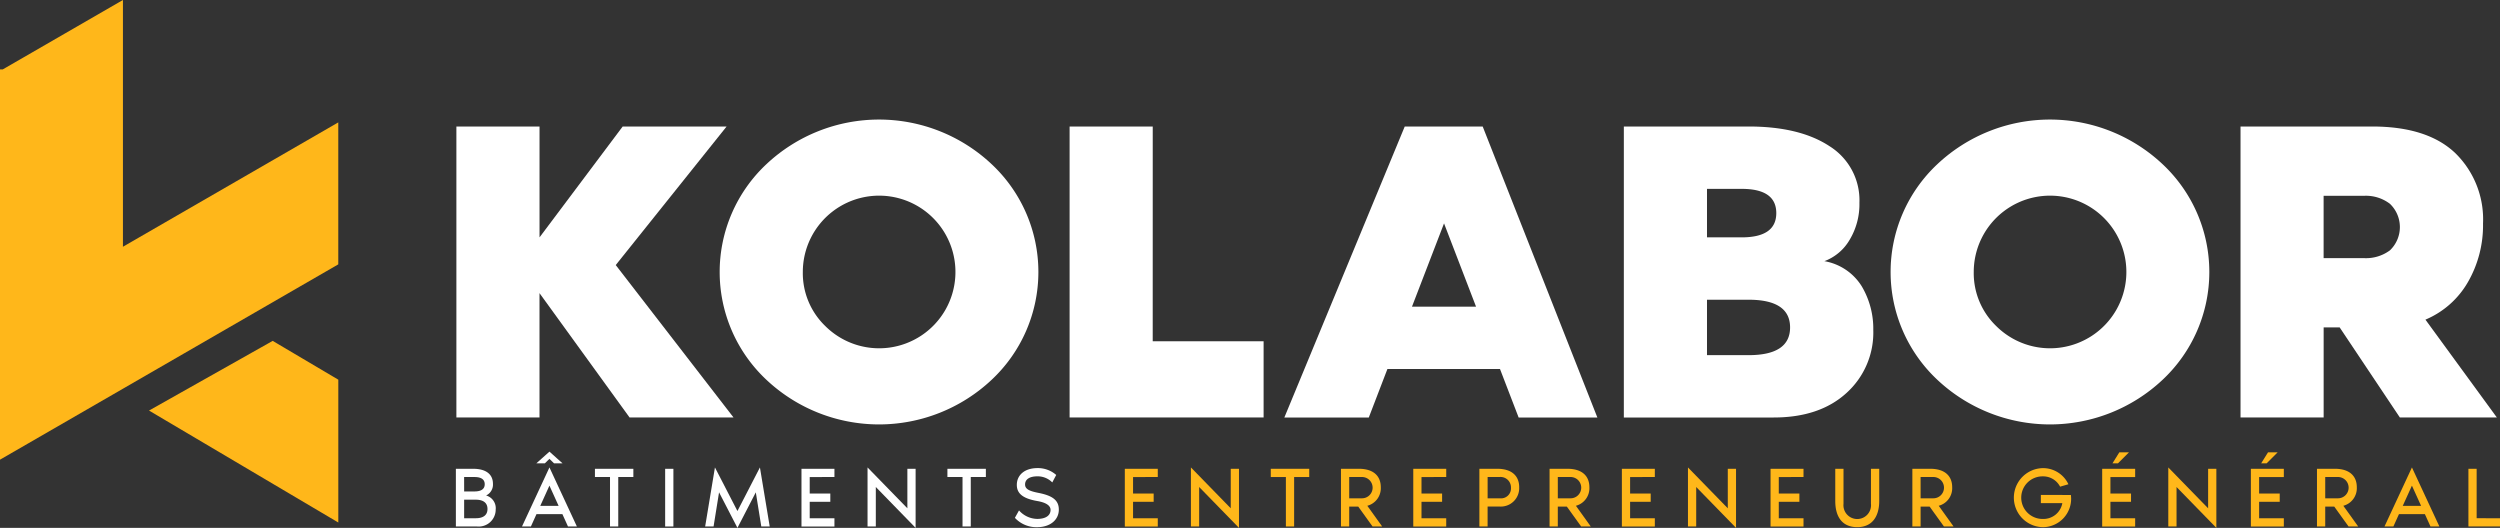
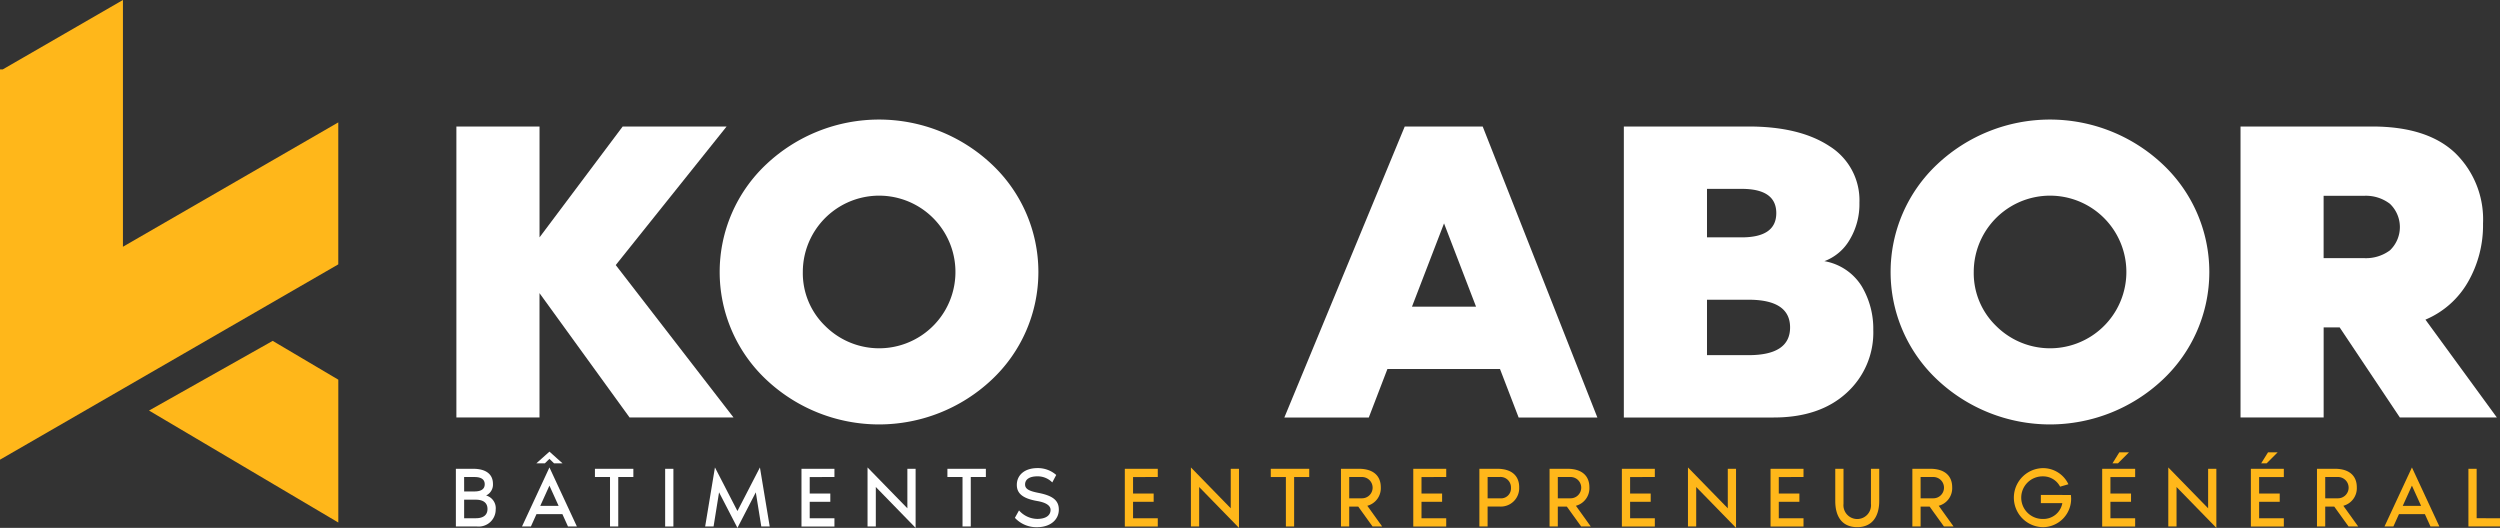
<svg xmlns="http://www.w3.org/2000/svg" width="337" height="71.156" viewBox="0 0 337 71.156">
  <rect x="0" y="0" width="337" height="71.156" fill="#333333" stroke="none" />
  <defs>
    <clipPath id="clip-path">
      <rect id="Rectangle_4" data-name="Rectangle 4" width="337" height="71.156" fill="none" />
    </clipPath>
  </defs>
  <g id="Groupe_3" data-name="Groupe 3" transform="translate(-641.091 -248)">
    <path id="Tracé_1" data-name="Tracé 1" d="M158.92,372.948l25.518,15.093V368.787l-8.846-5.232Z" transform="translate(502.258 -69.605)" fill="#ffb71a" />
    <path id="Tracé_2" data-name="Tracé 2" d="M16.572,0,.4,9.34v.016H0v52.61L16.572,52.4,45.6,35.637V16.5L16.572,33.262V0Z" transform="translate(641.091 247.999)" fill="#ffb71a" />
    <path id="Tracé_3" data-name="Tracé 3" d="M508.235,153.578l15.878,20.547H510.1l-12.142-16.762v16.762H486.754V134.9h11.208v14.944L509.17,134.9h14.01Z" transform="translate(215.858 130.152)" fill="#fff" />
    <g id="Groupe_2" data-name="Groupe 2" transform="translate(641.091 248)">
      <g id="Groupe_1" data-name="Groupe 1" clip-path="url(#clip-path)">
        <path id="Tracé_4" data-name="Tracé 4" d="M773.868,133.521a22.162,22.162,0,0,1,30.354,0,19.908,19.908,0,0,1,0,29.07,22.162,22.162,0,0,1-30.354,0,19.908,19.908,0,0,1,0-29.07m7.91,21.8a10.287,10.287,0,1,0-3.006-7.268,9.9,9.9,0,0,0,3.006,7.268" transform="translate(-670.552 -111.392)" fill="#fff" />
-         <path id="Tracé_5" data-name="Tracé 5" d="M1151.952,163.851H1166.9v10.274h-26.152V134.9h11.208Z" transform="translate(-996.566 -117.848)" fill="#fff" />
        <path id="Tracé_6" data-name="Tracé 6" d="M1396.56,134.9l15.458,39.227h-10.613l-2.513-6.538h-15.175l-2.51,6.538h-11.383l16.228-39.227Zm-9.531,24.284h8.634l-4.314-11.225Z" transform="translate(-1196.693 -117.848)" fill="#fff" />
        <path id="Tracé_7" data-name="Tracé 7" d="M1758.941,153.052a7.416,7.416,0,0,1,5.02,3.356,11.2,11.2,0,0,1,1.576,5.925,10.968,10.968,0,0,1-3.619,8.494q-3.62,3.3-9.806,3.3h-20.2V134.9h16.812q6.887,0,10.916,2.656a8.585,8.585,0,0,1,4.028,7.618,9.315,9.315,0,0,1-1.313,4.991,6.609,6.609,0,0,1-3.415,2.89m-15.819-9.748v6.538h4.67q4.669,0,4.67-3.269t-4.67-3.269Zm5.6,22.416q5.6,0,5.6-3.736t-5.6-3.736h-5.6v7.472Z" transform="translate(-1513.018 -117.848)" fill="#fff" />
        <path id="Tracé_8" data-name="Tracé 8" d="M2022.72,133.521a22.162,22.162,0,0,1,30.354,0,19.908,19.908,0,0,1,0,29.07,22.162,22.162,0,0,1-30.354,0,19.908,19.908,0,0,1,0-29.07m7.909,21.8a10.287,10.287,0,1,0-3.006-7.268,9.9,9.9,0,0,0,3.006,7.268" transform="translate(-1761.562 -111.392)" fill="#fff" />
        <path id="Tracé_9" data-name="Tracé 9" d="M2414.523,160.932l9.632,13.193h-13.076l-8.114-12.142h-2.16v12.142H2389.6V134.9h17.745q7.412,0,11.179,3.561a12.479,12.479,0,0,1,3.765,9.515,15.307,15.307,0,0,1-2.043,7.91,11.943,11.943,0,0,1-5.721,5.049m-8.231-8.289a5.425,5.425,0,0,0,3.444-1.051,4.337,4.337,0,0,0,0-6.275,5.326,5.326,0,0,0-3.444-1.08H2400.8v8.406Z" transform="translate(-2087.577 -117.847)" fill="#fff" />
        <path id="Tracé_10" data-name="Tracé 10" d="M491.567,505.441a2.287,2.287,0,0,1-2.5,2.338H486.2V500h2.326c1.678,0,2.673.694,2.673,2.037a1.625,1.625,0,0,1-.926,1.562,1.781,1.781,0,0,1,1.3,1.84m-4.258-2.384H488.7c.879,0,1.388-.3,1.388-.972s-.509-.972-1.388-.972h-1.389Zm3.147,2.361c0-.856-.613-1.25-1.574-1.25h-1.574v2.5h1.574c.96,0,1.574-.393,1.574-1.25" transform="translate(-424.748 -436.808)" fill="#fff" />
        <path id="Tracé_11" data-name="Tracé 11" d="M562.146,490.118h-3.494l-.752,1.666h-1.2l3.7-7.961,3.7,7.961h-1.2Zm-1.747-7.452-.613.6H558.64l1.759-1.574,1.759,1.574h-1.145Zm1.238,6.341-1.238-2.731-1.238,2.731Z" transform="translate(-486.335 -420.813)" fill="#fff" />
        <path id="Tracé_12" data-name="Tracé 12" d="M639.7,500v1.111h-2.036v6.665h-1.111v-6.665H634.52V500Z" transform="translate(-554.323 -436.808)" fill="#fff" />
        <rect id="Rectangle_3" data-name="Rectangle 3" width="1.111" height="7.776" transform="translate(89.663 63.195)" fill="#fff" />
        <path id="Tracé_13" data-name="Tracé 13" d="M753.953,501.895l-.74,4.605h-1.134l1.319-7.961,3.032,5.878,3.032-5.878,1.319,7.961h-1.134l-.74-4.605-2.476,4.791Z" transform="translate(-657.024 -435.529)" fill="#fff" />
        <path id="Tracé_14" data-name="Tracé 14" d="M855.916,501.115v2.222h2.777v1.111h-2.777v2.222h3.333v1.111h-4.443V500h4.443v1.111Z" transform="translate(-746.767 -436.809)" fill="#fff" />
        <path id="Tracé_15" data-name="Tracé 15" d="M926.415,501.177V506.5H925.3v-7.961l5.369,5.508v-5.323h1.111v7.961Z" transform="translate(-808.355 -435.529)" fill="#fff" />
        <path id="Tracé_16" data-name="Tracé 16" d="M1015.636,500v1.111H1013.6v6.665h-1.111v-6.665h-2.037V500Z" transform="translate(-882.741 -436.808)" fill="#fff" />
        <path id="Tracé_17" data-name="Tracé 17" d="M1088.342,504.861c0,1.354-1.122,2.372-2.939,2.372a3.941,3.941,0,0,1-2.985-1.261l.556-1a3.345,3.345,0,0,0,2.453,1.146c1.169,0,1.8-.474,1.8-1.215,0-.625-.706-1.007-1.771-1.192-2.164-.37-2.777-1.146-2.777-2.187,0-1.261.984-2.257,2.8-2.257a3.757,3.757,0,0,1,2.511.926l-.532,1.007a2.761,2.761,0,0,0-2-.822c-1.065,0-1.666.405-1.666,1.1,0,.6.532.879,1.759,1.122,1.851.359,2.789.949,2.789,2.256" transform="translate(-945.611 -436.169)" fill="#fff" />
        <path id="Tracé_18" data-name="Tracé 18" d="M1200.776,501.115v2.222h2.777v1.111h-2.777v2.222h3.333v1.111h-4.443V500h4.443v1.111Z" transform="translate(-1048.04 -436.809)" fill="#ffb71a" />
        <path id="Tracé_19" data-name="Tracé 19" d="M1271.275,501.177V506.5h-1.111v-7.961l5.369,5.508v-5.323h1.111v7.961Z" transform="translate(-1109.629 -435.529)" fill="#ffb71a" />
        <path id="Tracé_20" data-name="Tracé 20" d="M1360.5,500v1.111h-2.037v6.665h-1.111v-6.665h-2.037V500Z" transform="translate(-1184.015 -436.808)" fill="#ffb71a" />
        <path id="Tracé_21" data-name="Tracé 21" d="M1434.464,507.78l-1.932-2.685h-1.215v2.685h-1.111V500h2.407c2.025,0,2.962,1.018,2.962,2.488a2.453,2.453,0,0,1-1.817,2.5l2,2.789Zm-3.147-3.8h1.655a1.436,1.436,0,1,0,.023-2.87h-1.678Z" transform="translate(-1249.443 -436.809)" fill="#ffb71a" />
        <path id="Tracé_22" data-name="Tracé 22" d="M1508.409,501.115v2.222h2.777v1.111h-2.777v2.222h3.333v1.111H1507.3V500h4.443v1.111Z" transform="translate(-1316.791 -436.809)" fill="#ffb71a" />
        <path id="Tracé_23" data-name="Tracé 23" d="M1583.166,502.492a2.48,2.48,0,0,1-2.615,2.6h-1.643v2.685H1577.8V500h2.407c2.025,0,2.962,1.018,2.962,2.488m-1.111.069a1.407,1.407,0,0,0-1.562-1.446h-1.585v2.87h1.655a1.341,1.341,0,0,0,1.492-1.423" transform="translate(-1378.38 -436.809)" fill="#ffb71a" />
        <path id="Tracé_24" data-name="Tracé 24" d="M1656.949,507.78l-1.932-2.685H1653.8v2.685h-1.111V500h2.407c2.025,0,2.962,1.018,2.962,2.488a2.453,2.453,0,0,1-1.817,2.5l2,2.789Zm-3.147-3.8h1.655a1.436,1.436,0,1,0,.023-2.87H1653.8Z" transform="translate(-1443.808 -436.809)" fill="#ffb71a" />
        <path id="Tracé_25" data-name="Tracé 25" d="M1730.894,501.115v2.222h2.777v1.111h-2.777v2.222h3.333v1.111h-4.443V500h4.443v1.111Z" transform="translate(-1511.156 -436.809)" fill="#ffb71a" />
        <path id="Tracé_26" data-name="Tracé 26" d="M1801.392,501.177V506.5h-1.111v-7.961l5.369,5.508v-5.323h1.111v7.961Z" transform="translate(-1572.744 -435.529)" fill="#ffb71a" />
        <path id="Tracé_27" data-name="Tracé 27" d="M1889.47,501.115v2.222h2.777v1.111h-2.777v2.222h3.333v1.111h-4.444V500h4.444v1.111Z" transform="translate(-1649.69 -436.809)" fill="#ffb71a" />
        <path id="Tracé_28" data-name="Tracé 28" d="M1963.318,500v4.351c0,2.048-.926,3.518-2.962,3.518-2.083,0-2.963-1.47-2.963-3.518V500h1.111v4.721a1.86,1.86,0,1,0,3.7,0V500Z" transform="translate(-1709.999 -436.809)" fill="#ffb71a" />
        <path id="Tracé_29" data-name="Tracé 29" d="M2043.869,507.78l-1.932-2.685h-1.215v2.685h-1.111V500h2.407c2.025,0,2.962,1.018,2.962,2.488a2.453,2.453,0,0,1-1.817,2.5l2,2.789Zm-3.147-3.8h1.654a1.436,1.436,0,1,0,.023-2.87h-1.678Z" transform="translate(-1781.825 -436.809)" fill="#ffb71a" />
        <path id="Tracé_30" data-name="Tracé 30" d="M2155.185,503.252a3.827,3.827,0,0,1-3.8,3.98,3.981,3.981,0,0,1,0-7.961,3.777,3.777,0,0,1,3.436,2.175l-1.122.324a2.563,2.563,0,0,0-2.314-1.388,2.87,2.87,0,1,0,0,5.739,2.579,2.579,0,0,0,2.615-2.129h-2.893v-1.111l4.05.012a3.391,3.391,0,0,1,.023.359" transform="translate(-1875.999 -436.168)" fill="#ffb71a" />
        <path id="Tracé_31" data-name="Tracé 31" d="M2243.19,485.758v2.222h2.777v1.111h-2.777v2.222h3.333v1.111h-4.444v-7.776h4.444v1.111Zm1.2-3.333h1.3l-1.481,1.481h-.741Z" transform="translate(-1958.704 -421.452)" fill="#ffb71a" />
        <path id="Tracé_32" data-name="Tracé 32" d="M2313.689,501.177V506.5h-1.111v-7.961l5.369,5.508v-5.323h1.11v7.961Z" transform="translate(-2020.292 -435.529)" fill="#ffb71a" />
        <path id="Tracé_33" data-name="Tracé 33" d="M2401.767,485.758v2.222h2.777v1.111h-2.777v2.222h3.332v1.111h-4.443v-7.776h4.443v1.111Zm1.2-3.333h1.3l-1.481,1.481h-.74Z" transform="translate(-2097.238 -421.452)" fill="#ffb71a" />
        <path id="Tracé_34" data-name="Tracé 34" d="M2475.413,507.78l-1.932-2.685h-1.215v2.685h-1.111V500h2.407c2.025,0,2.962,1.018,2.962,2.488a2.453,2.453,0,0,1-1.816,2.5l2,2.789Zm-3.147-3.8h1.655a1.436,1.436,0,1,0,.023-2.87h-1.678Z" transform="translate(-2158.826 -436.809)" fill="#ffb71a" />
        <path id="Tracé_35" data-name="Tracé 35" d="M2548.569,504.834h-3.494l-.752,1.666h-1.2l3.7-7.961,3.7,7.961h-1.2Zm-.509-1.111-1.238-2.731-1.238,2.731Z" transform="translate(-2221.695 -435.529)" fill="#ffb71a" />
        <path id="Tracé_36" data-name="Tracé 36" d="M2636.92,506.669v1.111h-4.258V500h1.11v6.665Z" transform="translate(-2299.92 -436.809)" fill="#ffb71a" />
      </g>
    </g>
  </g>
</svg>